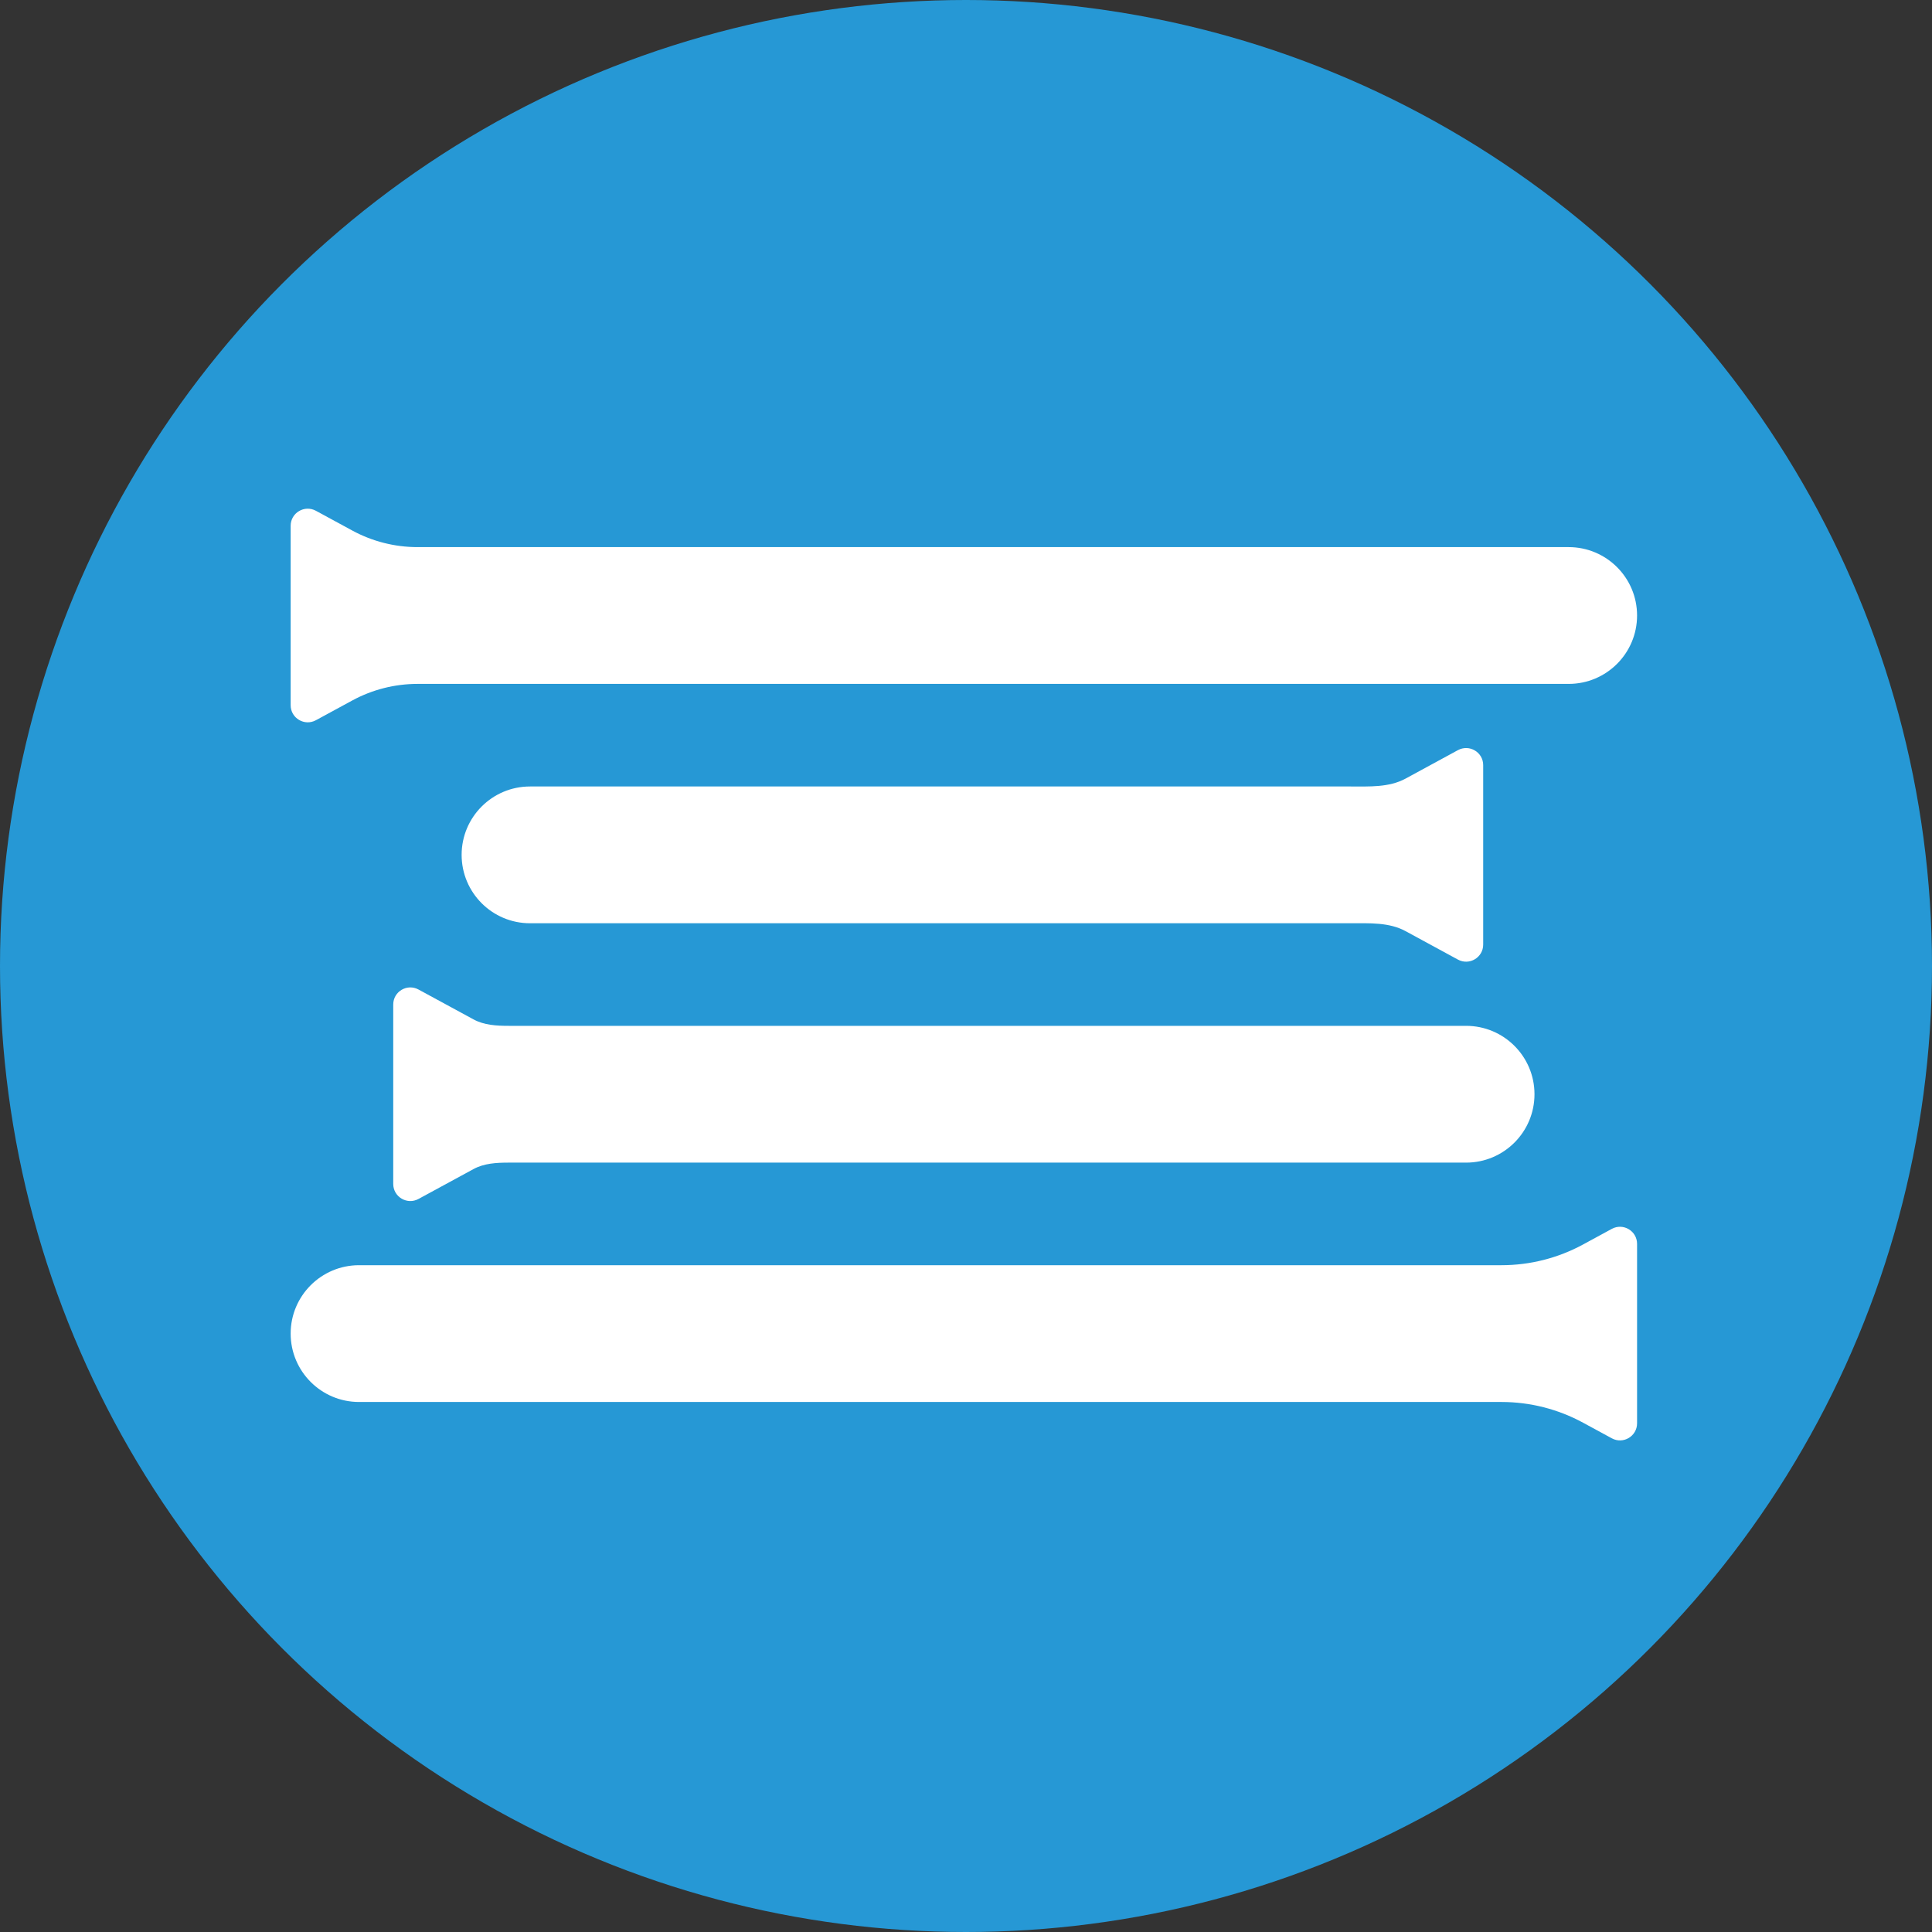
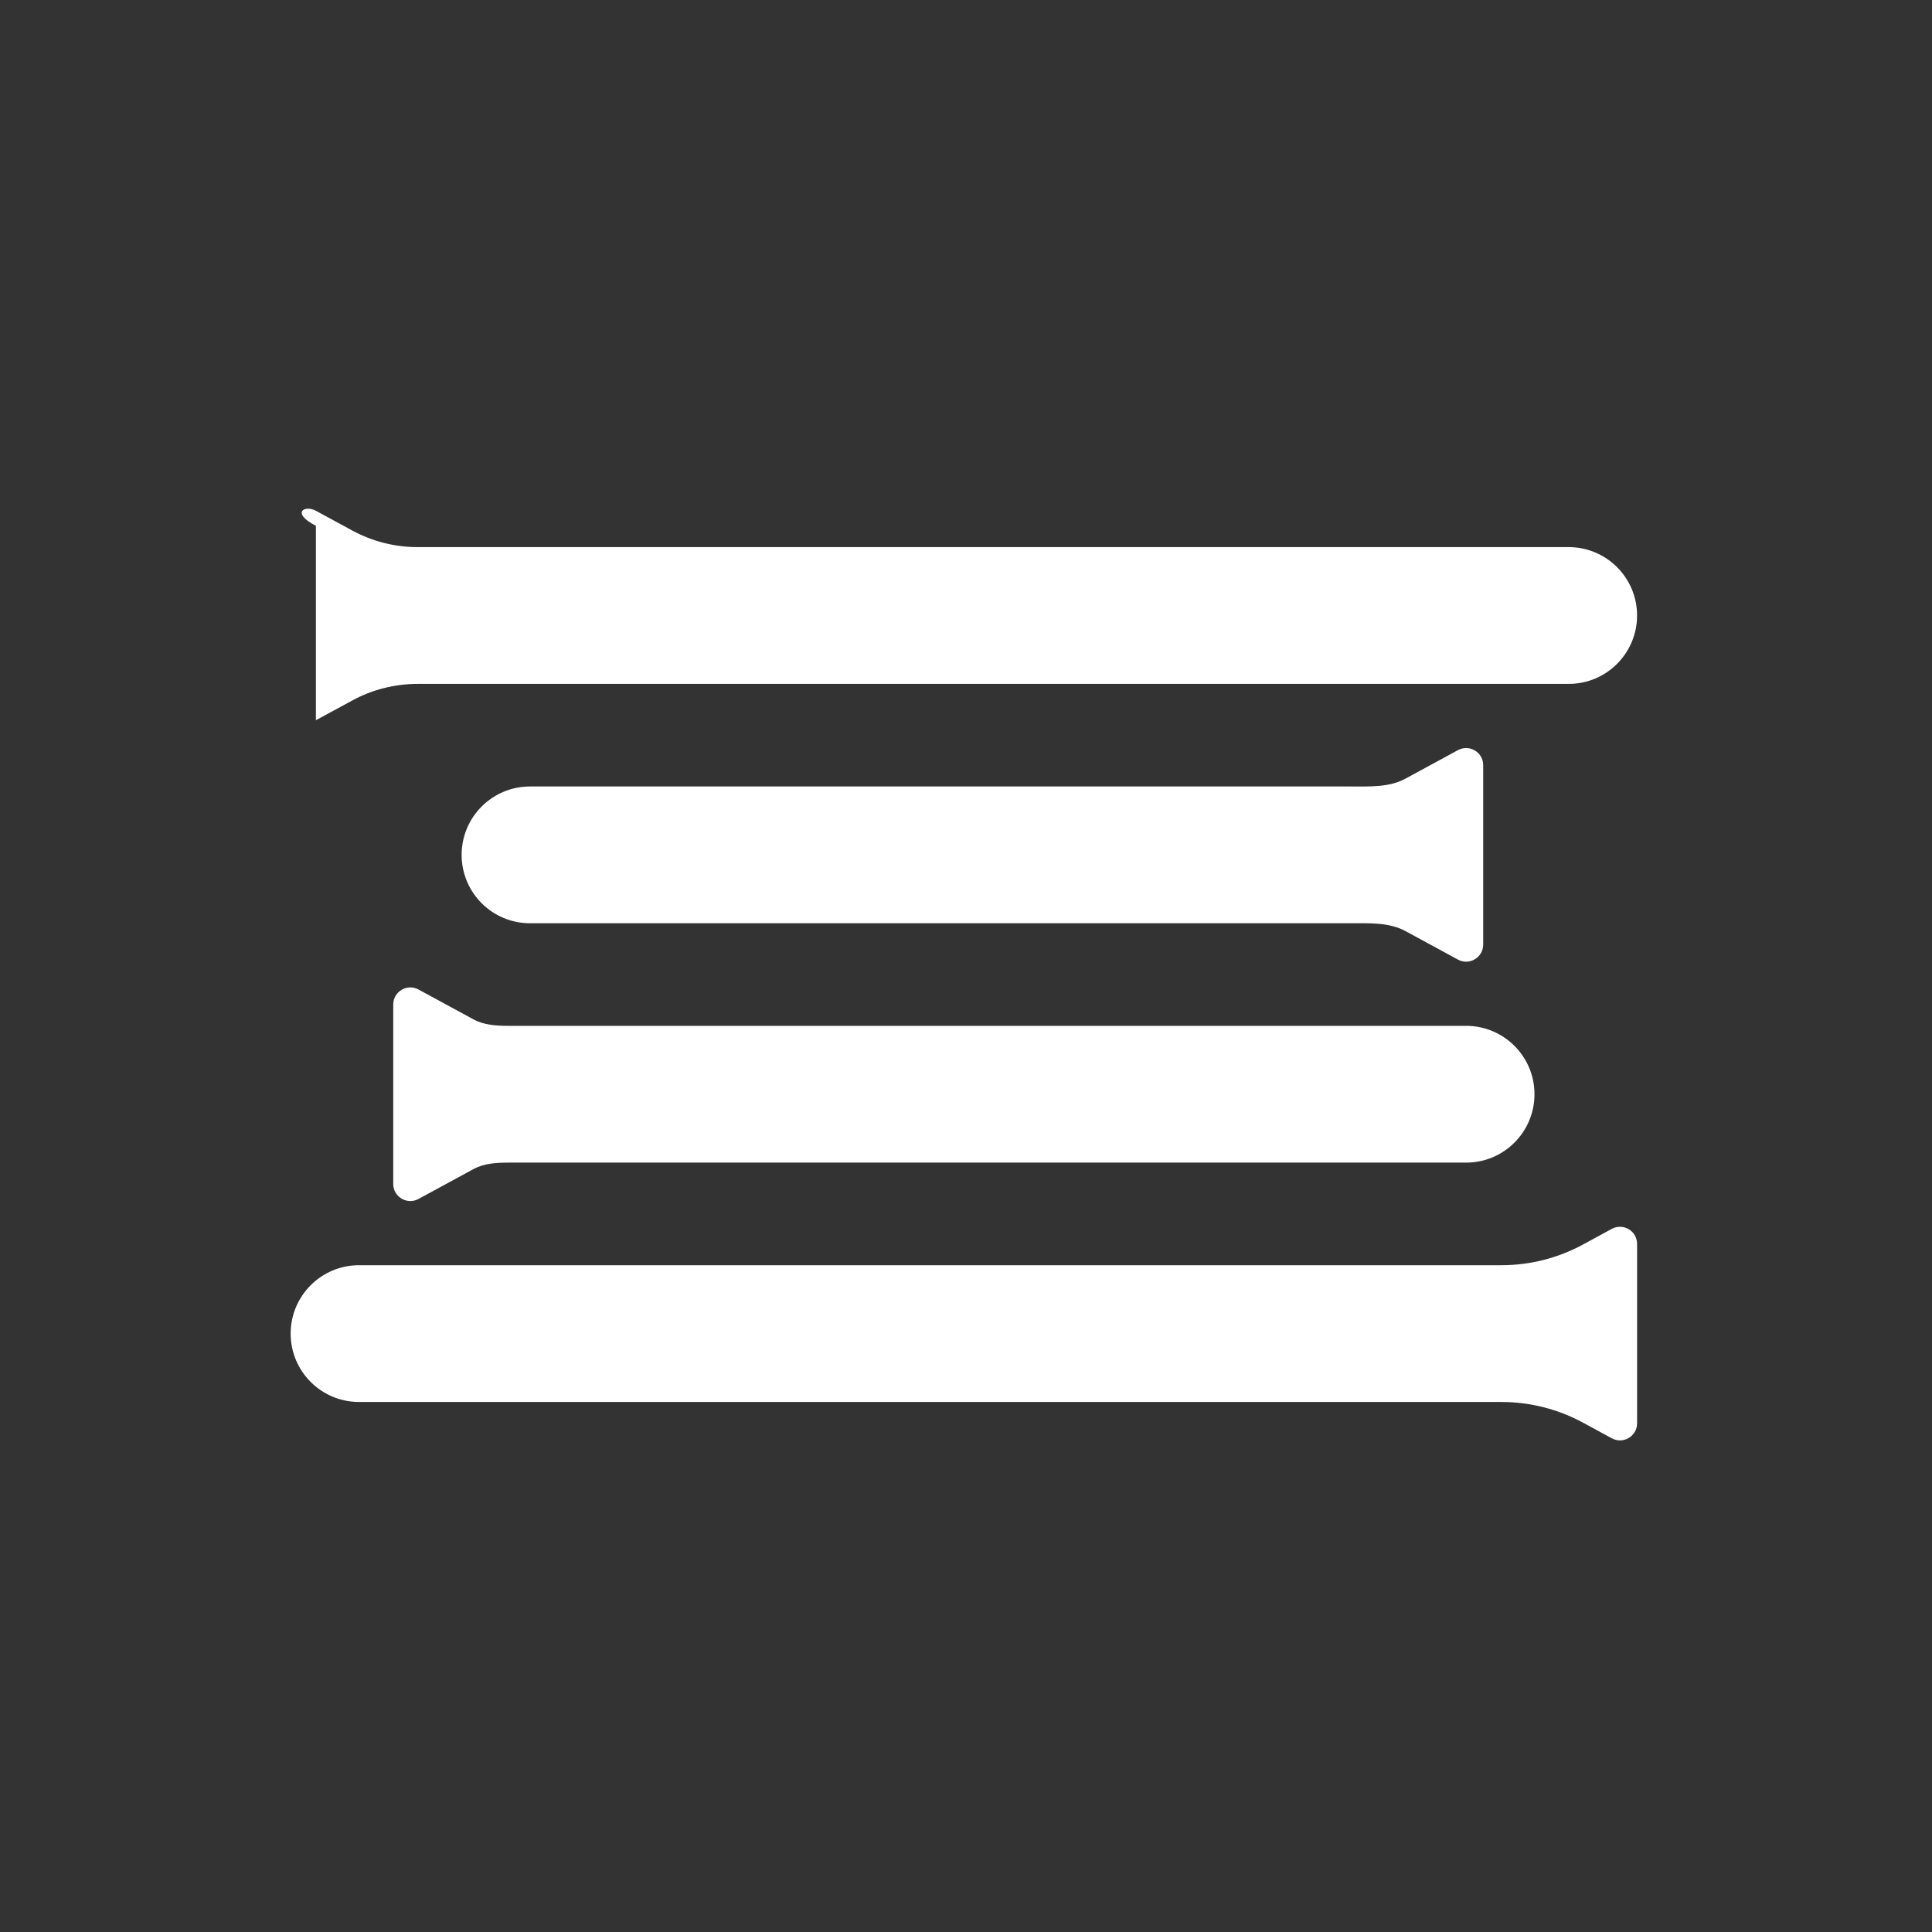
<svg xmlns="http://www.w3.org/2000/svg" width="113" height="113" viewBox="0 0 113 113" fill="none">
  <rect x="0" y="0" width="113" height="113" fill="#333333" stroke="none" />
-   <circle cx="56.5" cy="56.5" r="56.5" fill="#2698D5" />
-   <path fill-rule="evenodd" clip-rule="evenodd" d="M20.602 31.029C21.775 31.666 23.088 32 24.422 32H91.75C93.959 32 95.75 33.791 95.75 36C95.75 38.209 93.959 40 91.75 40H24.422C23.088 40 21.775 40.334 20.602 40.971L18.477 42.125C17.811 42.487 17 42.005 17 41.247V30.753C17 29.995 17.811 29.513 18.477 29.875L20.602 31.029Z" fill="white" />
+   <path fill-rule="evenodd" clip-rule="evenodd" d="M20.602 31.029C21.775 31.666 23.088 32 24.422 32H91.75C93.959 32 95.75 33.791 95.75 36C95.75 38.209 93.959 40 91.75 40H24.422C23.088 40 21.775 40.334 20.602 40.971L18.477 42.125V30.753C17 29.995 17.811 29.513 18.477 29.875L20.602 31.029Z" fill="white" />
  <path fill-rule="evenodd" clip-rule="evenodd" d="M82.206 45.541C81.247 46.062 80.092 46 79 46V46H31C28.791 46 27 47.791 27 50C27 52.209 28.791 54 31 54H79V54C80.092 54 81.247 53.938 82.206 54.459L85.272 56.125C85.939 56.487 86.75 56.005 86.75 55.247V44.753C86.75 43.995 85.939 43.513 85.272 43.875L82.206 45.541Z" fill="white" />
  <path fill-rule="evenodd" clip-rule="evenodd" d="M27.697 59.624C28.317 59.961 29.045 60 29.75 60V60H85.75C87.959 60 89.75 61.791 89.75 64C89.75 66.209 87.959 68 85.75 68H29.75V68C29.045 68 28.317 68.039 27.697 68.376L24.477 70.125C23.811 70.487 23 70.005 23 69.247V58.753C23 57.995 23.811 57.513 24.477 57.875L27.697 59.624Z" fill="white" />
  <path fill-rule="evenodd" clip-rule="evenodd" d="M92.594 72.787C91.129 73.583 89.488 74 87.82 74H21C18.791 74 17 75.791 17 78C17 80.209 18.791 82 21 82H87.82C89.488 82 91.129 82.417 92.594 83.213L94.273 84.125C94.939 84.487 95.75 84.005 95.75 83.247V72.753C95.75 71.995 94.939 71.513 94.272 71.875L92.594 72.787Z" fill="white" />
</svg>